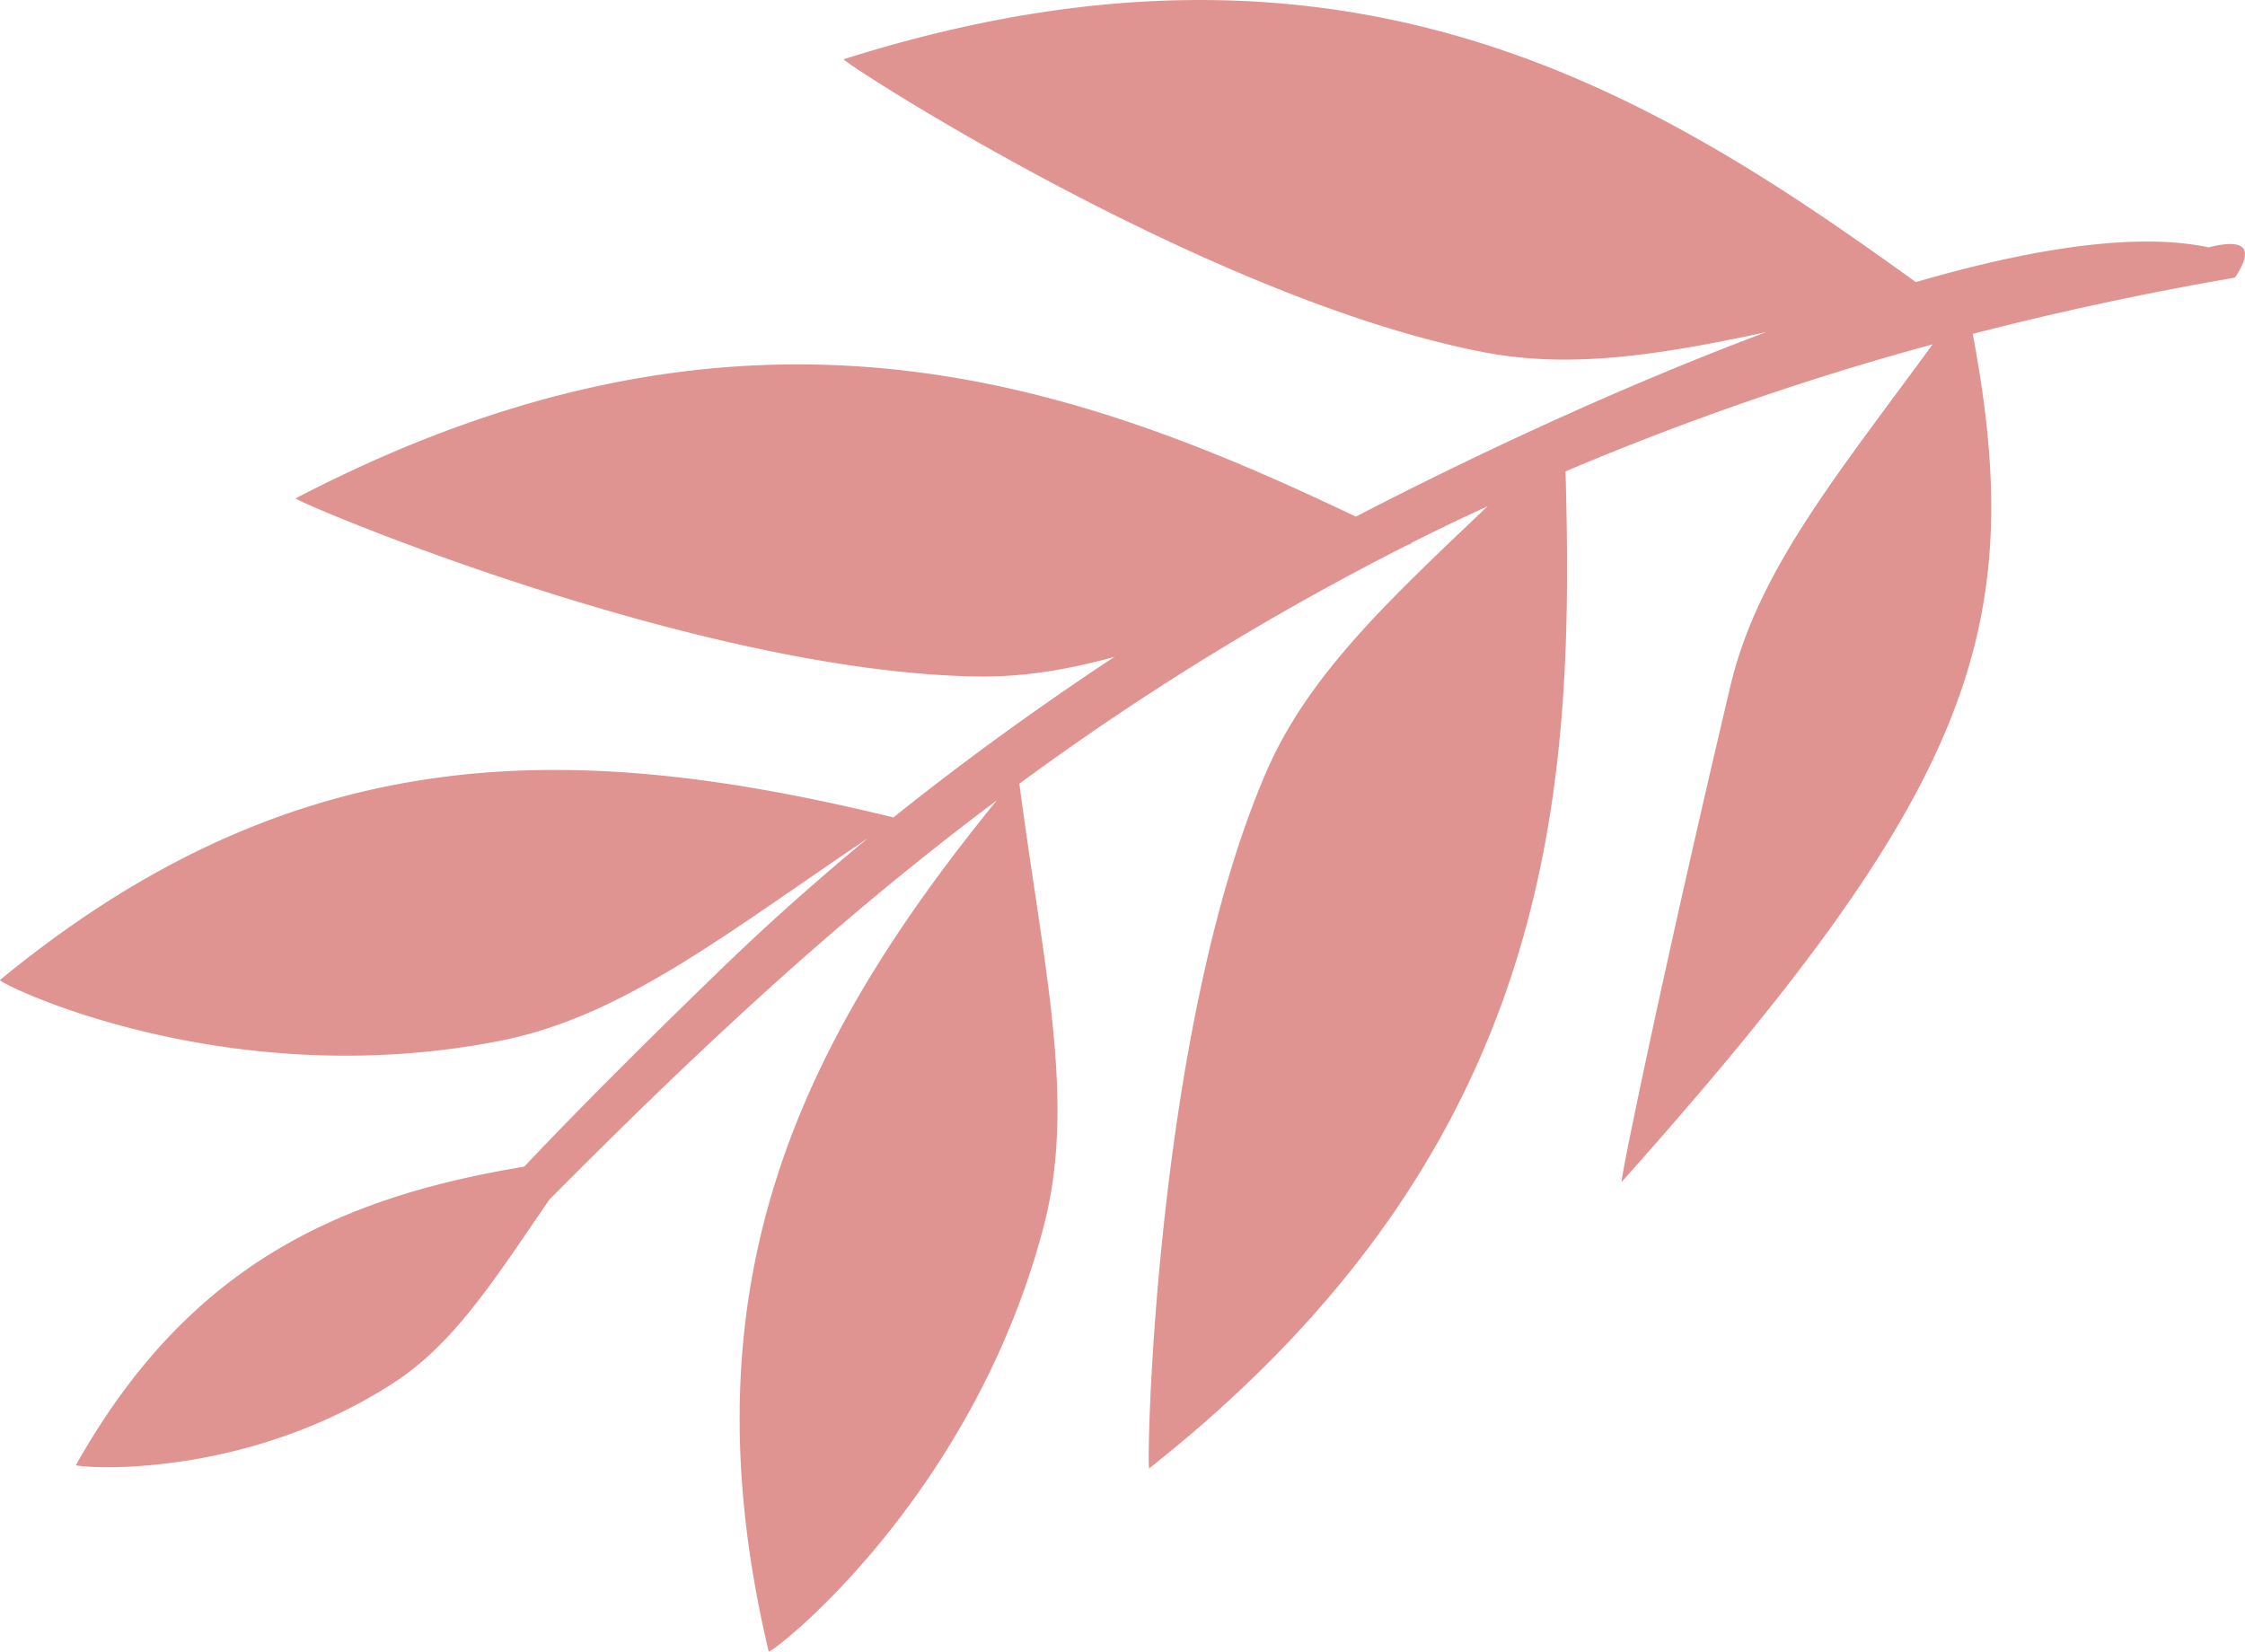
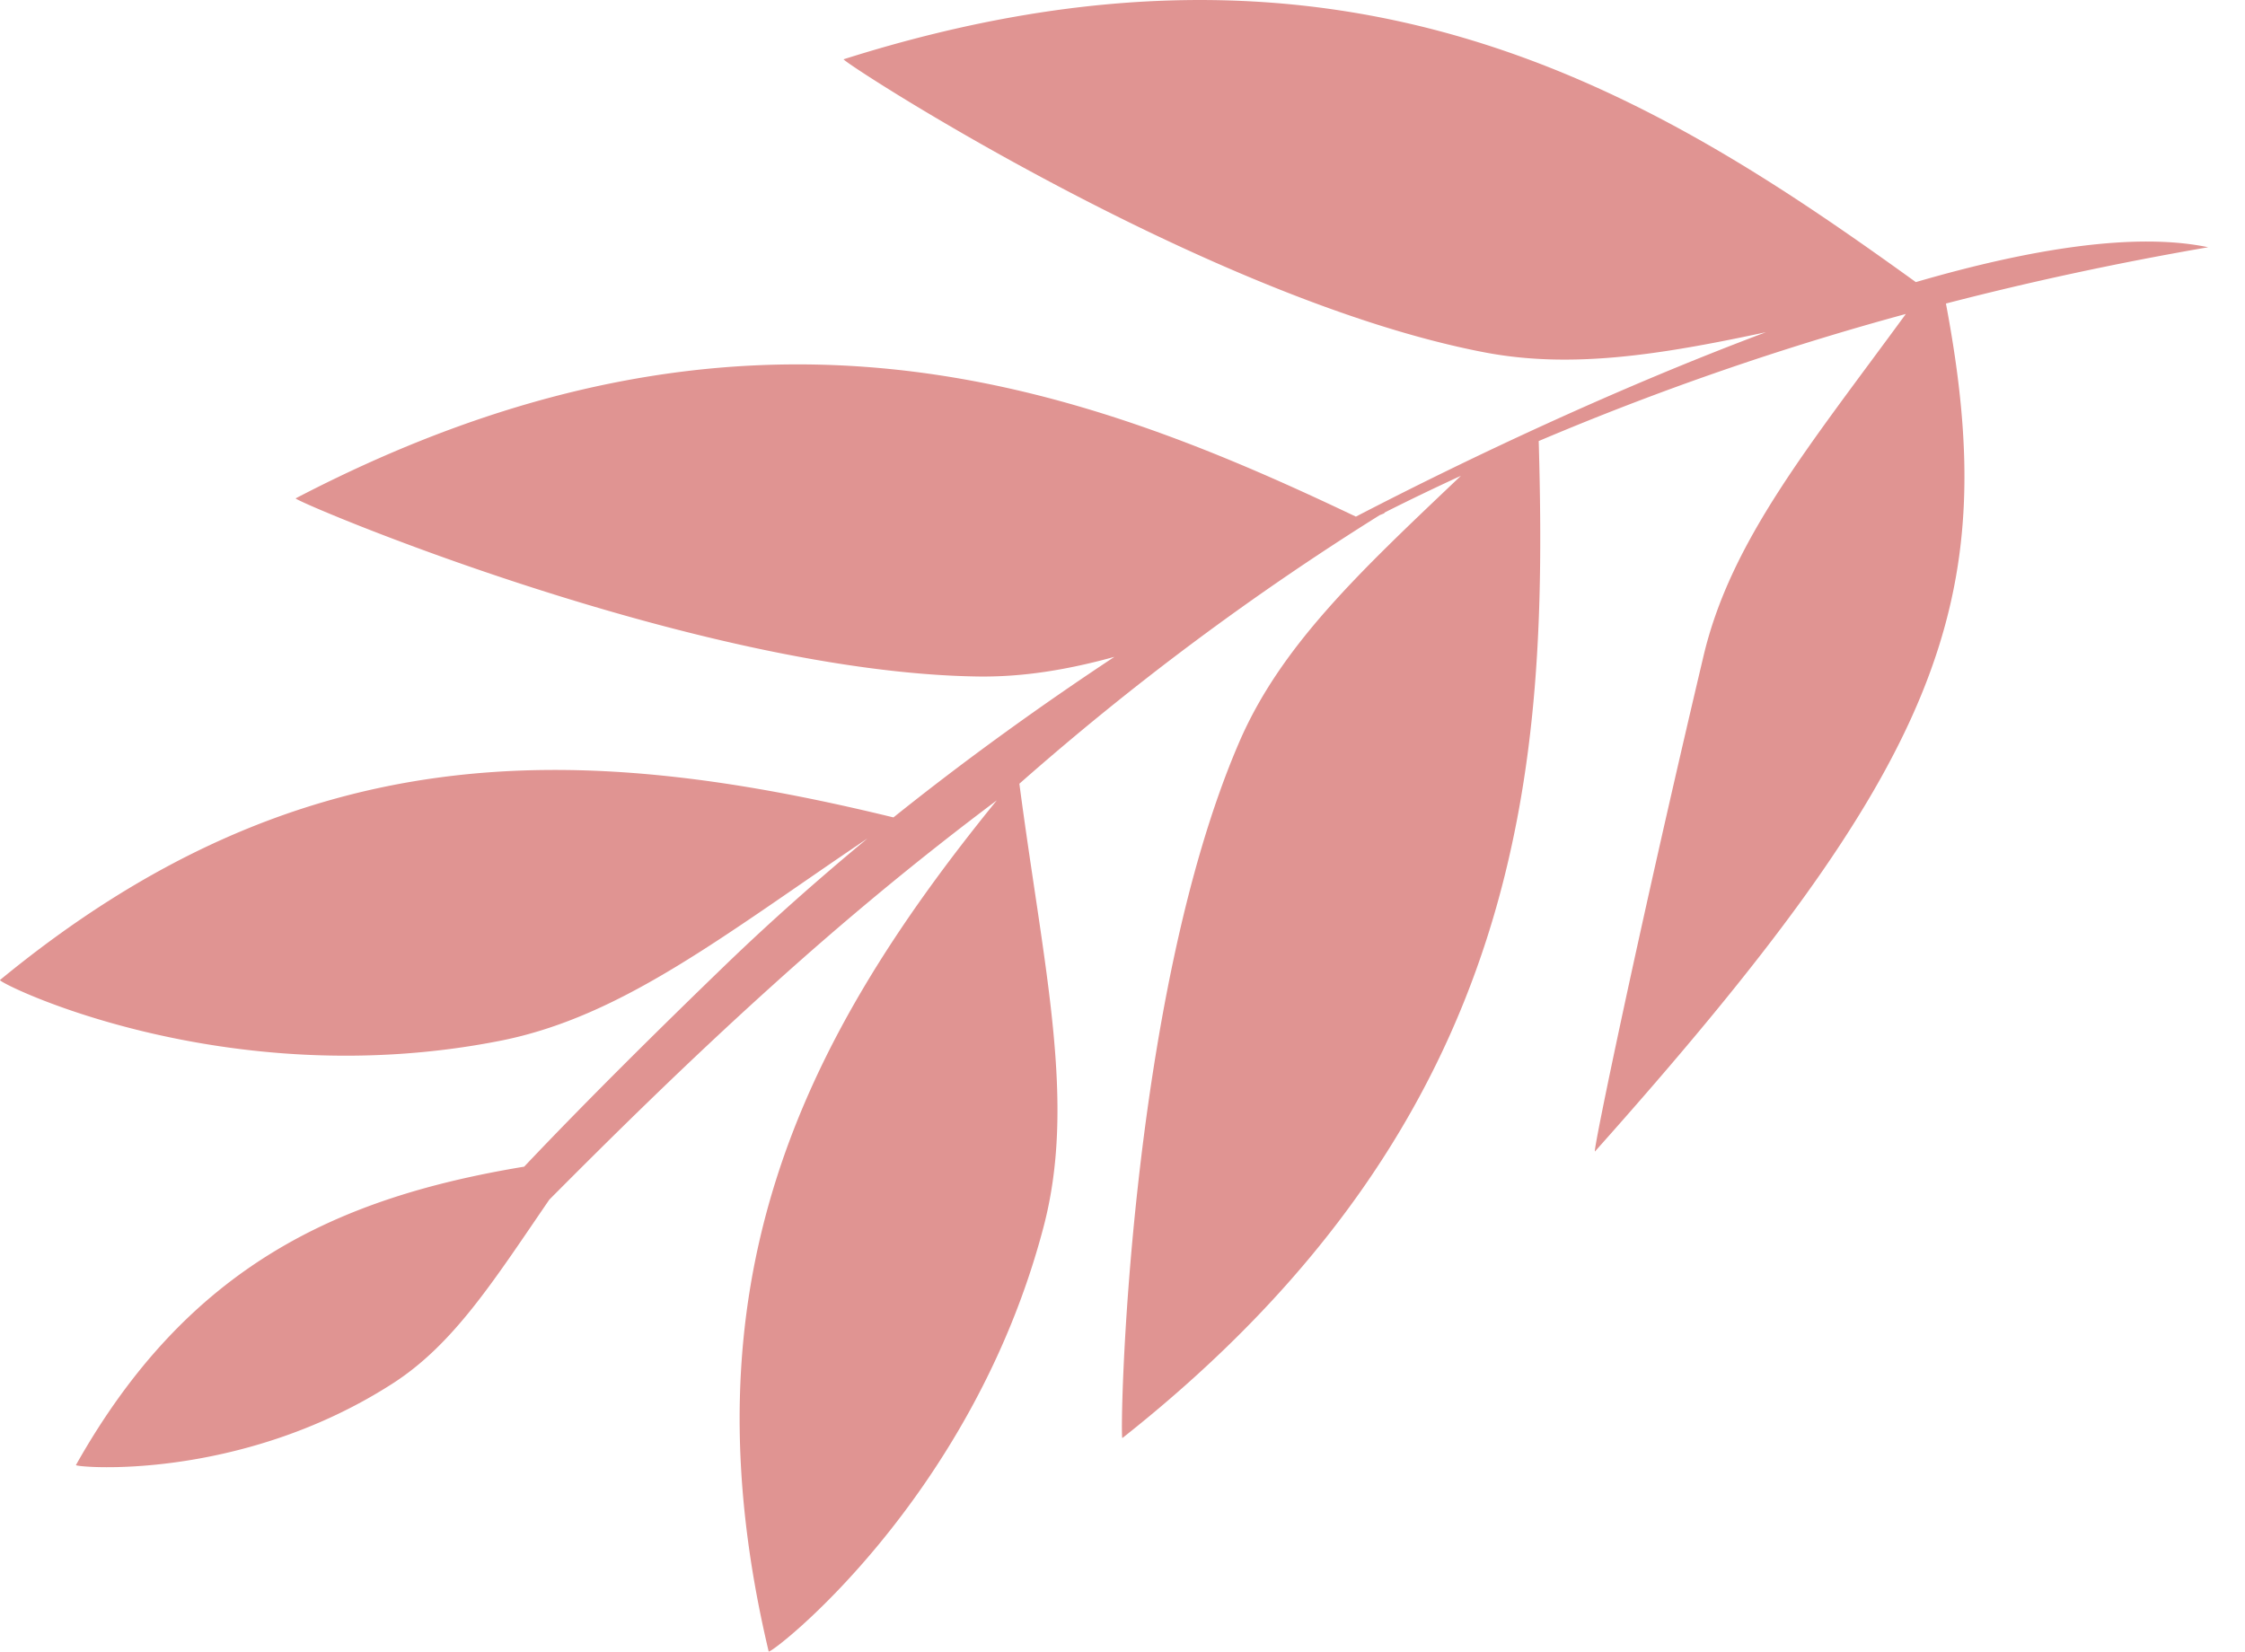
<svg xmlns="http://www.w3.org/2000/svg" viewBox="0 0 748.79 550.96">
  <defs>
    <style>.a45aec24-2f7d-4e50-9ac0-21f8de0ab852{fill:#e09492;fill-rule:evenodd;}</style>
  </defs>
  <g id="b47dd3c5-99dc-479a-a697-0dbcbb07c58a" data-name="Слой 2">
    <g id="bccbf84b-3d2e-4454-9ff5-b13a405d7942" data-name="—лой_1">
-       <path class="a45aec24-2f7d-4e50-9ac0-21f8de0ab852" d="M736.5,82.48c.84.15,19.8-6.16,8.94,10.13q-45.12,7.8-87.46,18.78c18.81,99.75-1.33,153.14-117.06,282.87-.95,1,14.5-73.49,36.18-165.17,9.07-38.58,35.31-70.17,67.51-114.22a955.61,955.61,0,0,0-122.45,42.39c3,106.43-2.82,225.1-138.86,332.6-1,.88,1.56-145.23,38.83-231.83,13.94-32.53,40.49-57.26,74.08-89.17-8.57,3.94-17.17,8.07-25.6,12.33l.17.12-1.65.67A915.35,915.35,0,0,0,340,261.45c8.16,62,19.09,106.22,8,148.09-24,91.17-91.29,142.79-91.62,141.39C227.48,429.16,266.32,348.3,332.47,267q-38.34,28.73-75.32,62.19c-28.44,25.64-53.71,50.69-73.92,71-18.64,27.18-32,48.49-52.68,61.61C79.36,494.51,24.81,489.51,25.33,488.74c37.46-66.62,87.53-89.27,149.5-99.54,20.67-21.84,45.58-46.48,67.81-67.94,14.81-14.25,30.52-28.15,46.72-41.57-48.06,32.41-81.61,59.25-122,67.41C74.86,365.57-1,327.81,0,326.93c99.67-82,191.89-80.11,298-54.24,24.39-19.55,49.68-37.69,73.7-53.56-15.44,4.26-30.37,6.78-45.68,6.55-94.23-1.41-228.67-58.79-227.4-59.43,150.23-78.32,259.28-38.88,353.62,6.1C490.91,152.28,540.52,129,589,110.83c-35.3,7.54-64.82,12.26-93.85,6.72C402.59,99.83,280.07,20.2,281.39,19.77,449.42-33.51,551.52,31,639,94.11c38.44-11.2,73.28-16.7,97.51-11.63Z" />
+       <path class="a45aec24-2f7d-4e50-9ac0-21f8de0ab852" d="M736.5,82.48q-45.12,7.8-87.46,18.78c18.81,99.75-1.33,153.14-117.06,282.87-.95,1,14.5-73.49,36.18-165.17,9.07-38.58,35.31-70.17,67.51-114.22a955.61,955.61,0,0,0-122.45,42.39c3,106.43-2.82,225.1-138.86,332.6-1,.88,1.56-145.23,38.83-231.83,13.94-32.53,40.49-57.26,74.08-89.17-8.57,3.94-17.17,8.07-25.6,12.33l.17.12-1.65.67A915.35,915.35,0,0,0,340,261.45c8.16,62,19.09,106.22,8,148.09-24,91.17-91.29,142.79-91.62,141.39C227.48,429.16,266.32,348.3,332.47,267q-38.34,28.73-75.32,62.19c-28.44,25.64-53.71,50.69-73.92,71-18.64,27.18-32,48.49-52.68,61.61C79.36,494.51,24.81,489.51,25.33,488.74c37.46-66.62,87.53-89.27,149.5-99.54,20.67-21.84,45.58-46.48,67.81-67.94,14.81-14.25,30.52-28.15,46.72-41.57-48.06,32.41-81.61,59.25-122,67.41C74.86,365.57-1,327.81,0,326.93c99.67-82,191.89-80.11,298-54.24,24.39-19.55,49.68-37.69,73.7-53.56-15.44,4.26-30.37,6.78-45.68,6.55-94.23-1.41-228.67-58.79-227.4-59.43,150.23-78.32,259.28-38.88,353.62,6.1C490.91,152.28,540.52,129,589,110.83c-35.3,7.54-64.82,12.26-93.85,6.72C402.59,99.83,280.07,20.2,281.39,19.77,449.42-33.51,551.52,31,639,94.11c38.44-11.2,73.28-16.7,97.51-11.63Z" />
    </g>
  </g>
</svg>